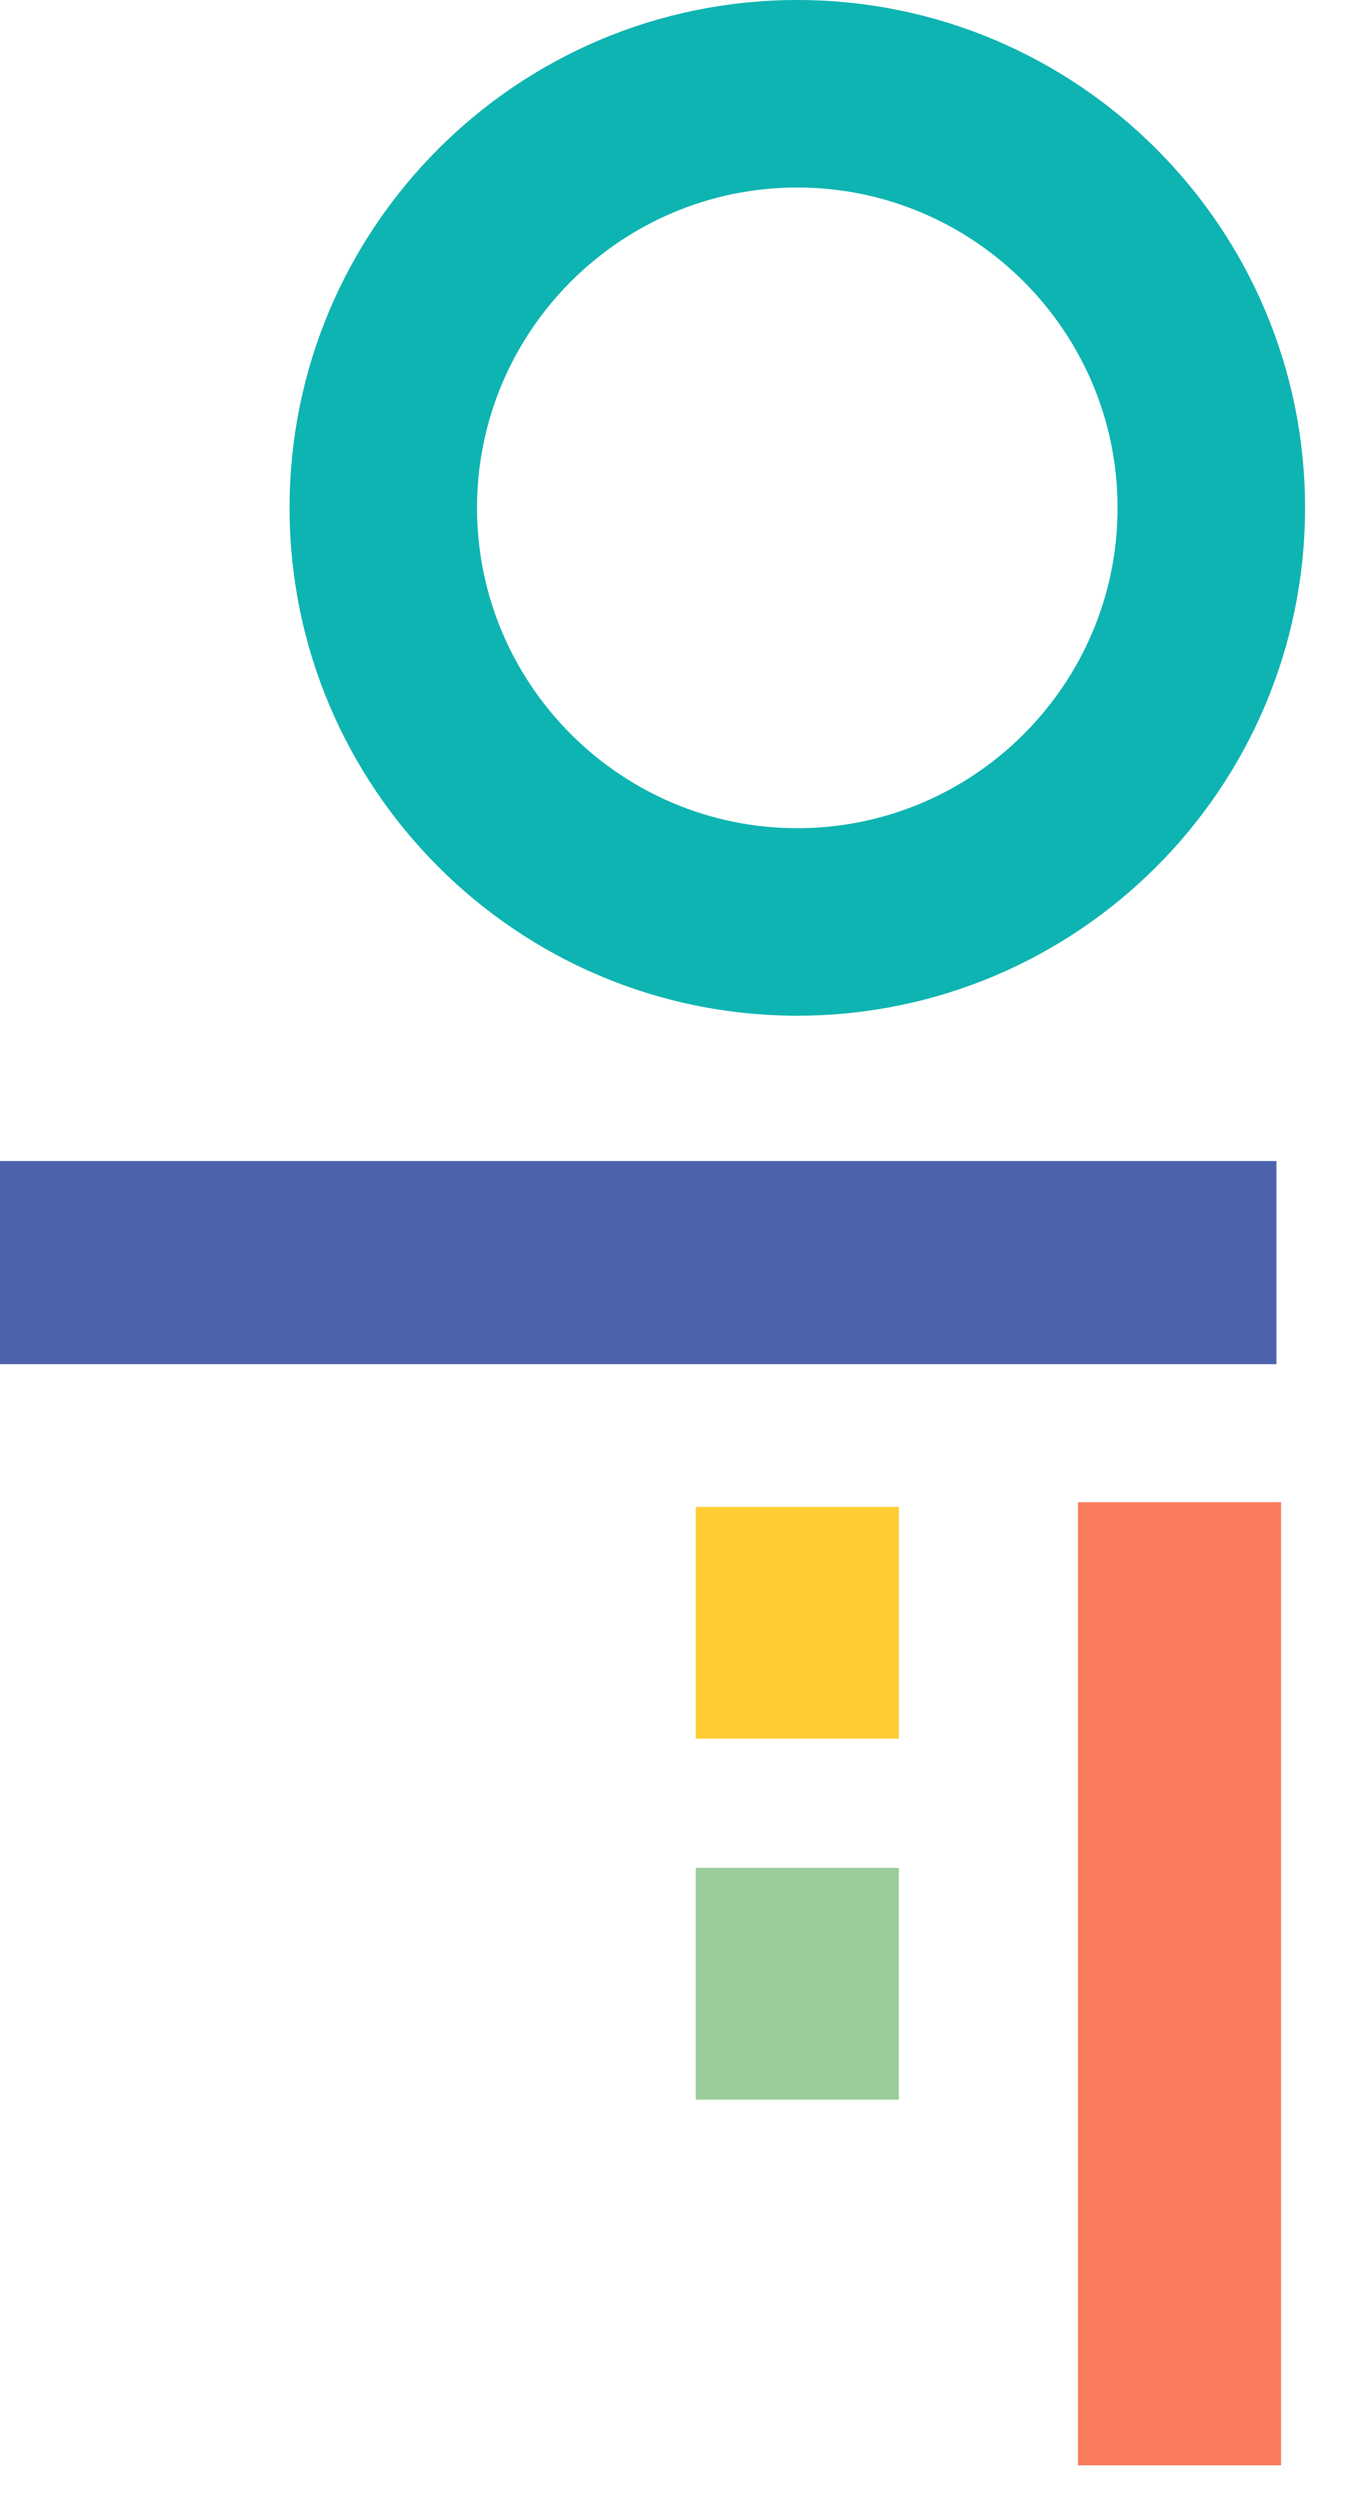
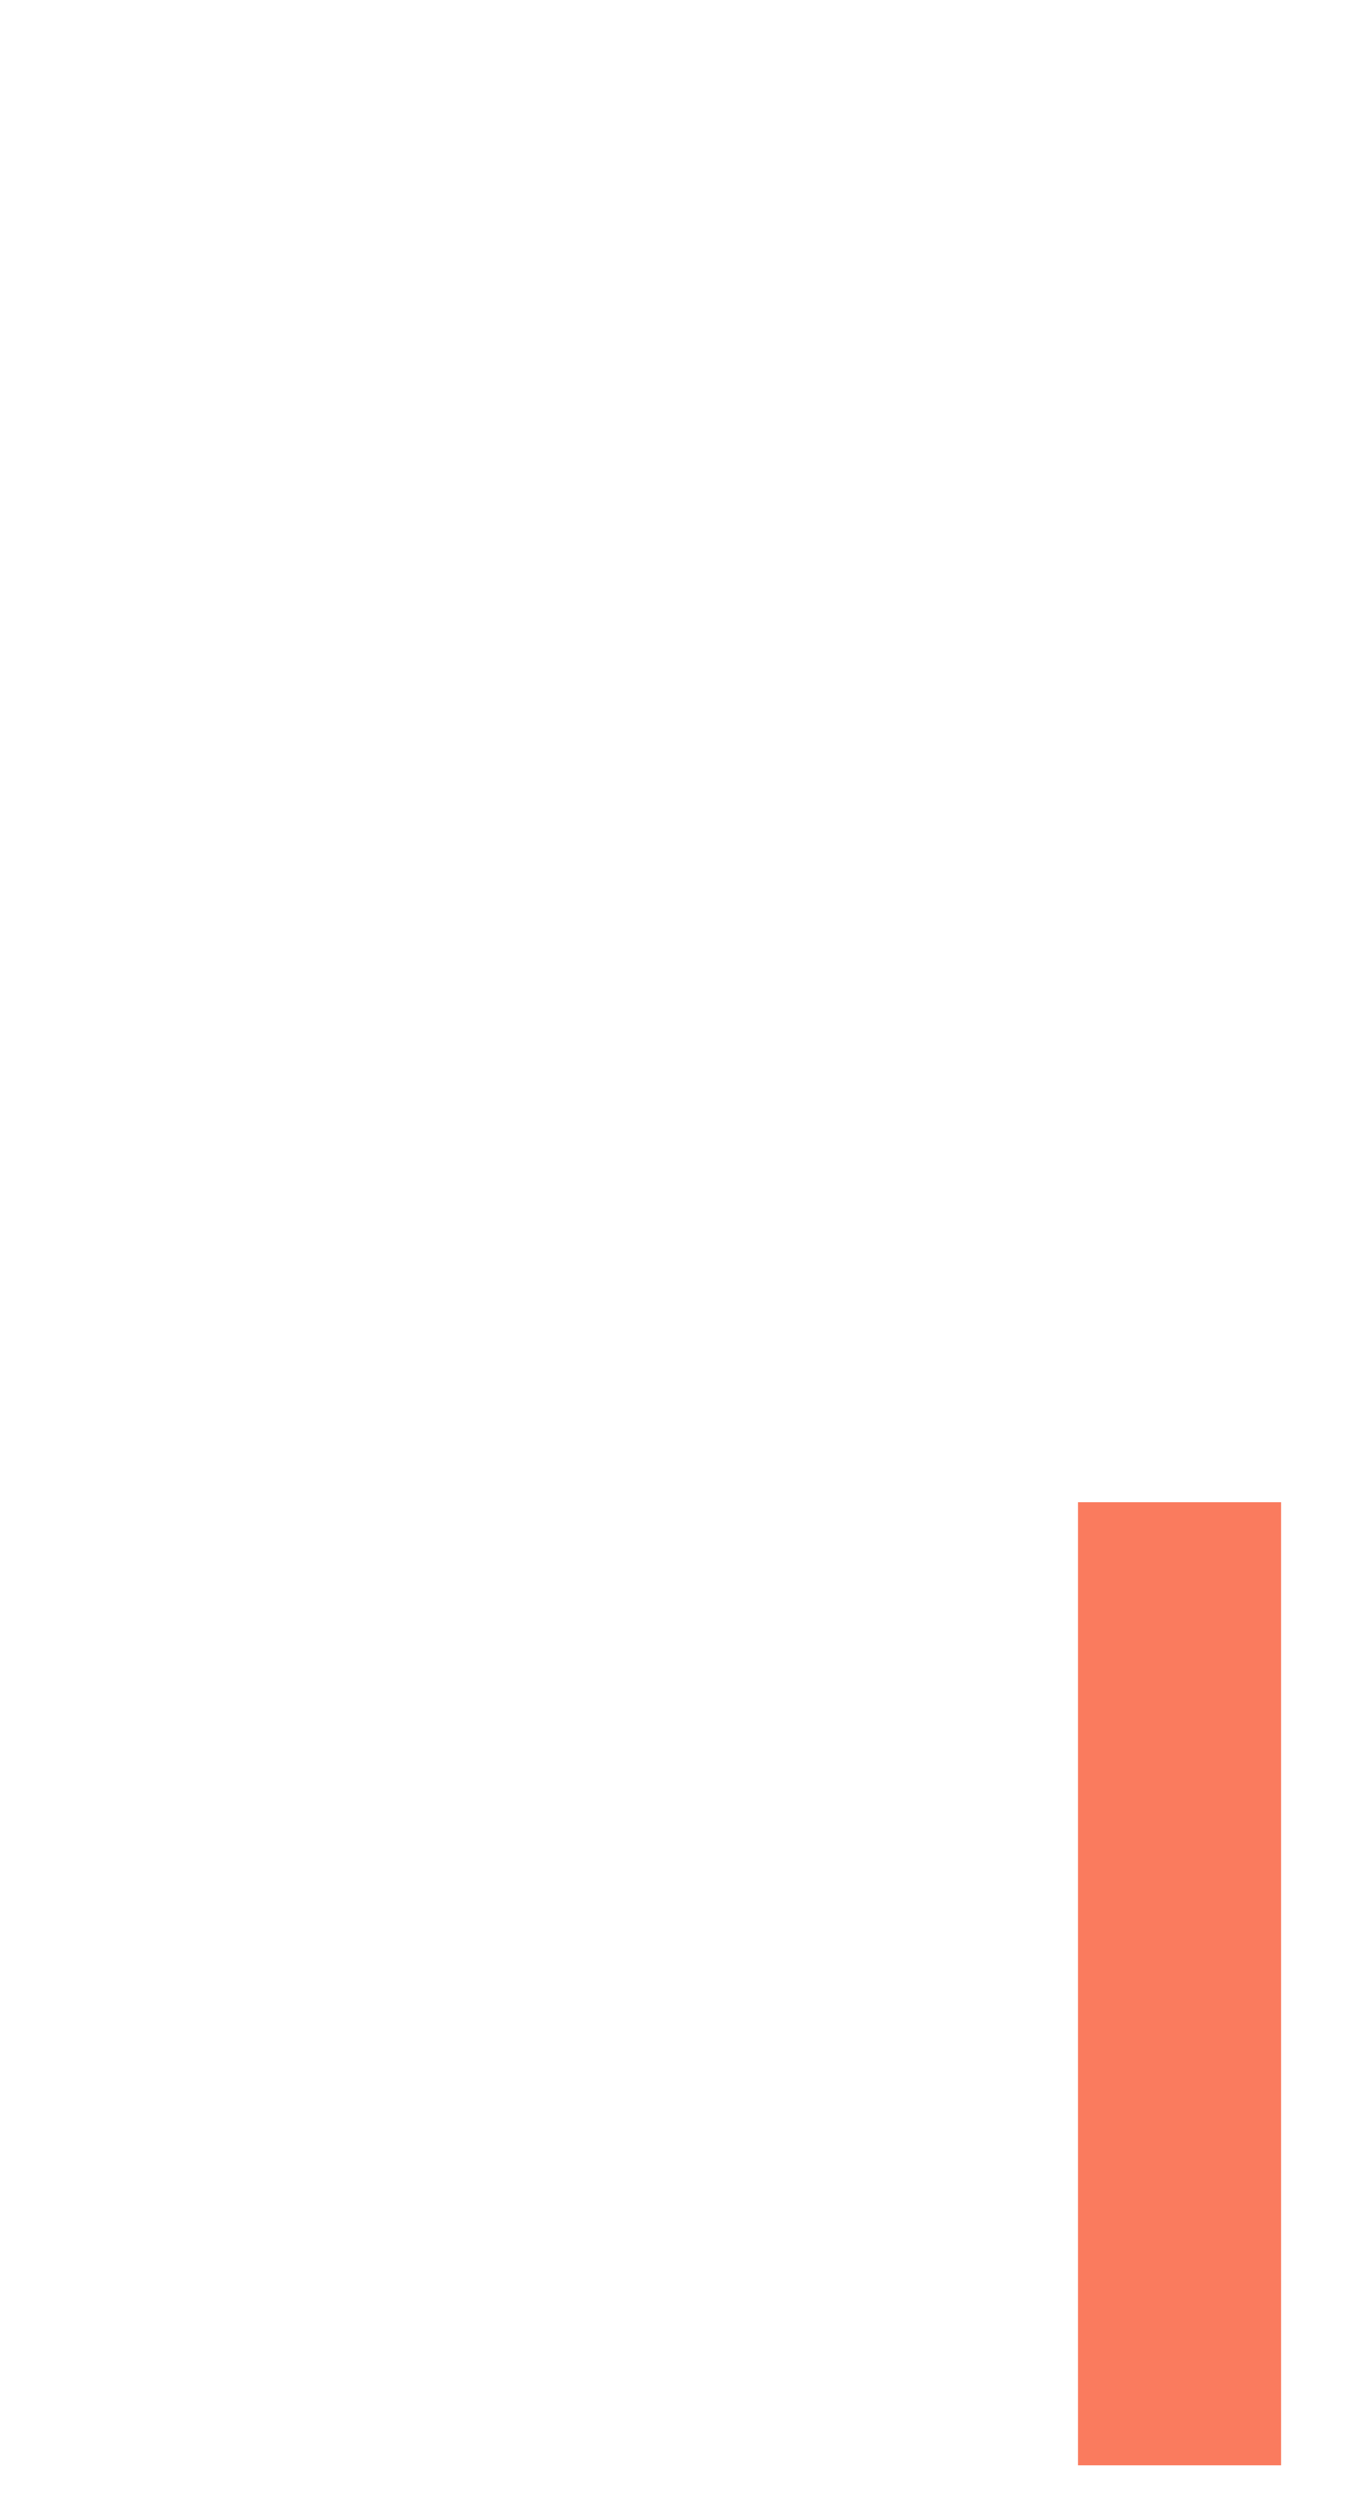
<svg xmlns="http://www.w3.org/2000/svg" clip-rule="evenodd" fill-rule="evenodd" stroke-linejoin="round" stroke-miterlimit="2" viewBox="0 0 26 48">
-   <path d="m15.31 19.5c5.38 0 9.75-4.37 9.75-9.75s-4.37-9.75-9.75-9.75-9.75 4.37-9.75 9.75 4.37 9.75 9.75 9.75zm-6.15-9.75c0-3.39 2.76-6.15 6.15-6.15s6.15 2.76 6.15 6.15-2.76 6.15-6.15 6.15-6.15-2.76-6.15-6.15z" fill="#0eb4b1" fill-rule="nonzero" />
  <path d="m20.7 28.84h3.9v18.49h-3.9z" fill="#fa7b5e" />
-   <path d="m0 22.29h24.51v3.9h-24.51z" fill="#4c62ad" />
-   <path d="m13.36 28.93h3.9v4.45h-3.9z" fill="#fc3" />
-   <path d="m13.36 35.86h3.9v4.45h-3.9z" fill="#9c9" />
+   <path d="m0 22.29v3.9h-24.51z" fill="#4c62ad" />
</svg>